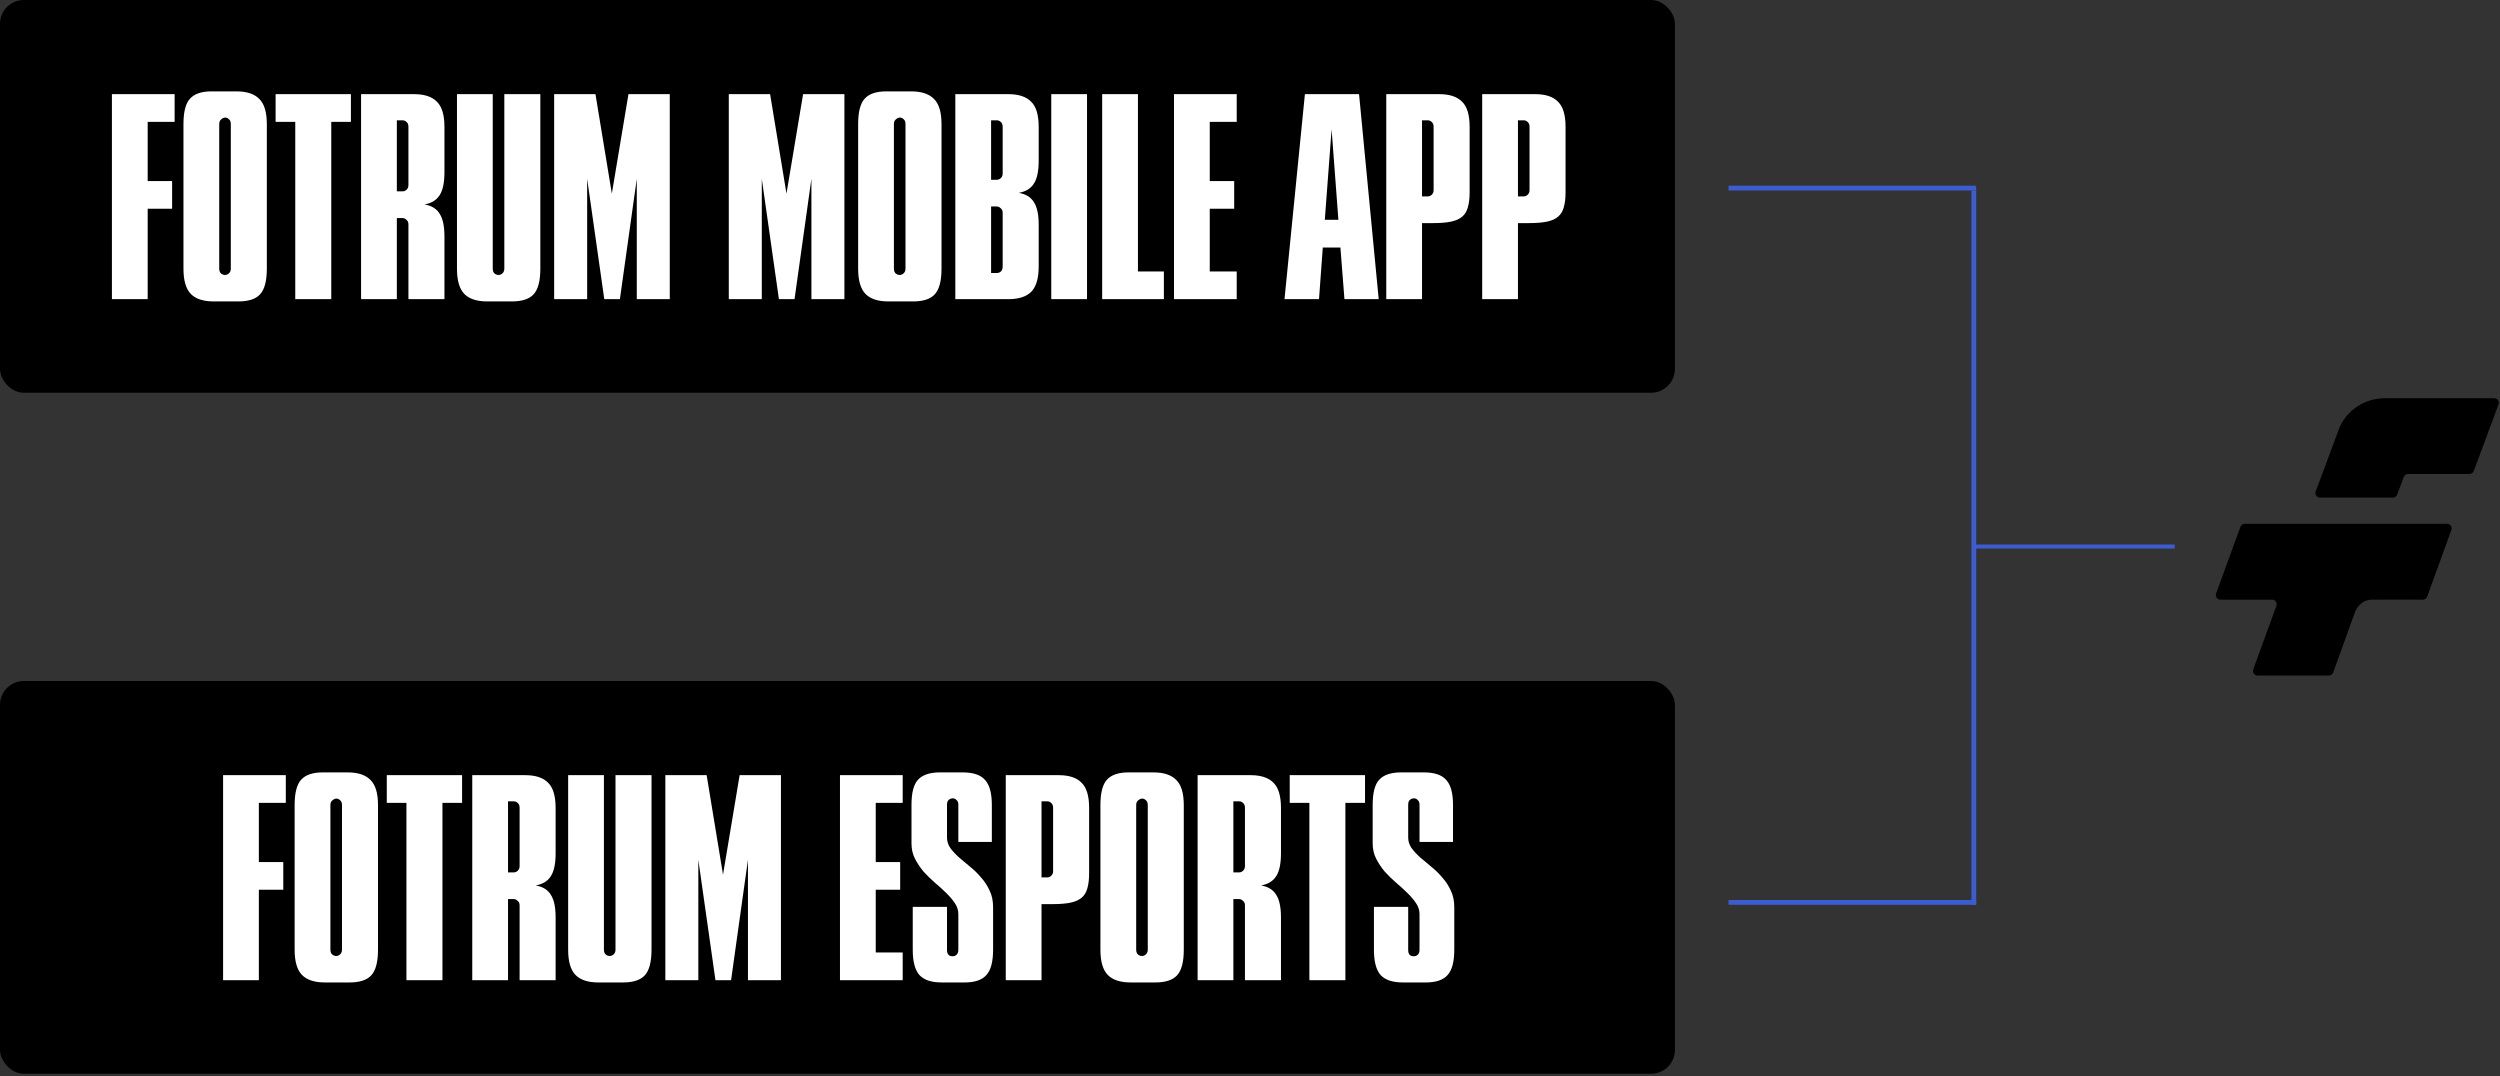
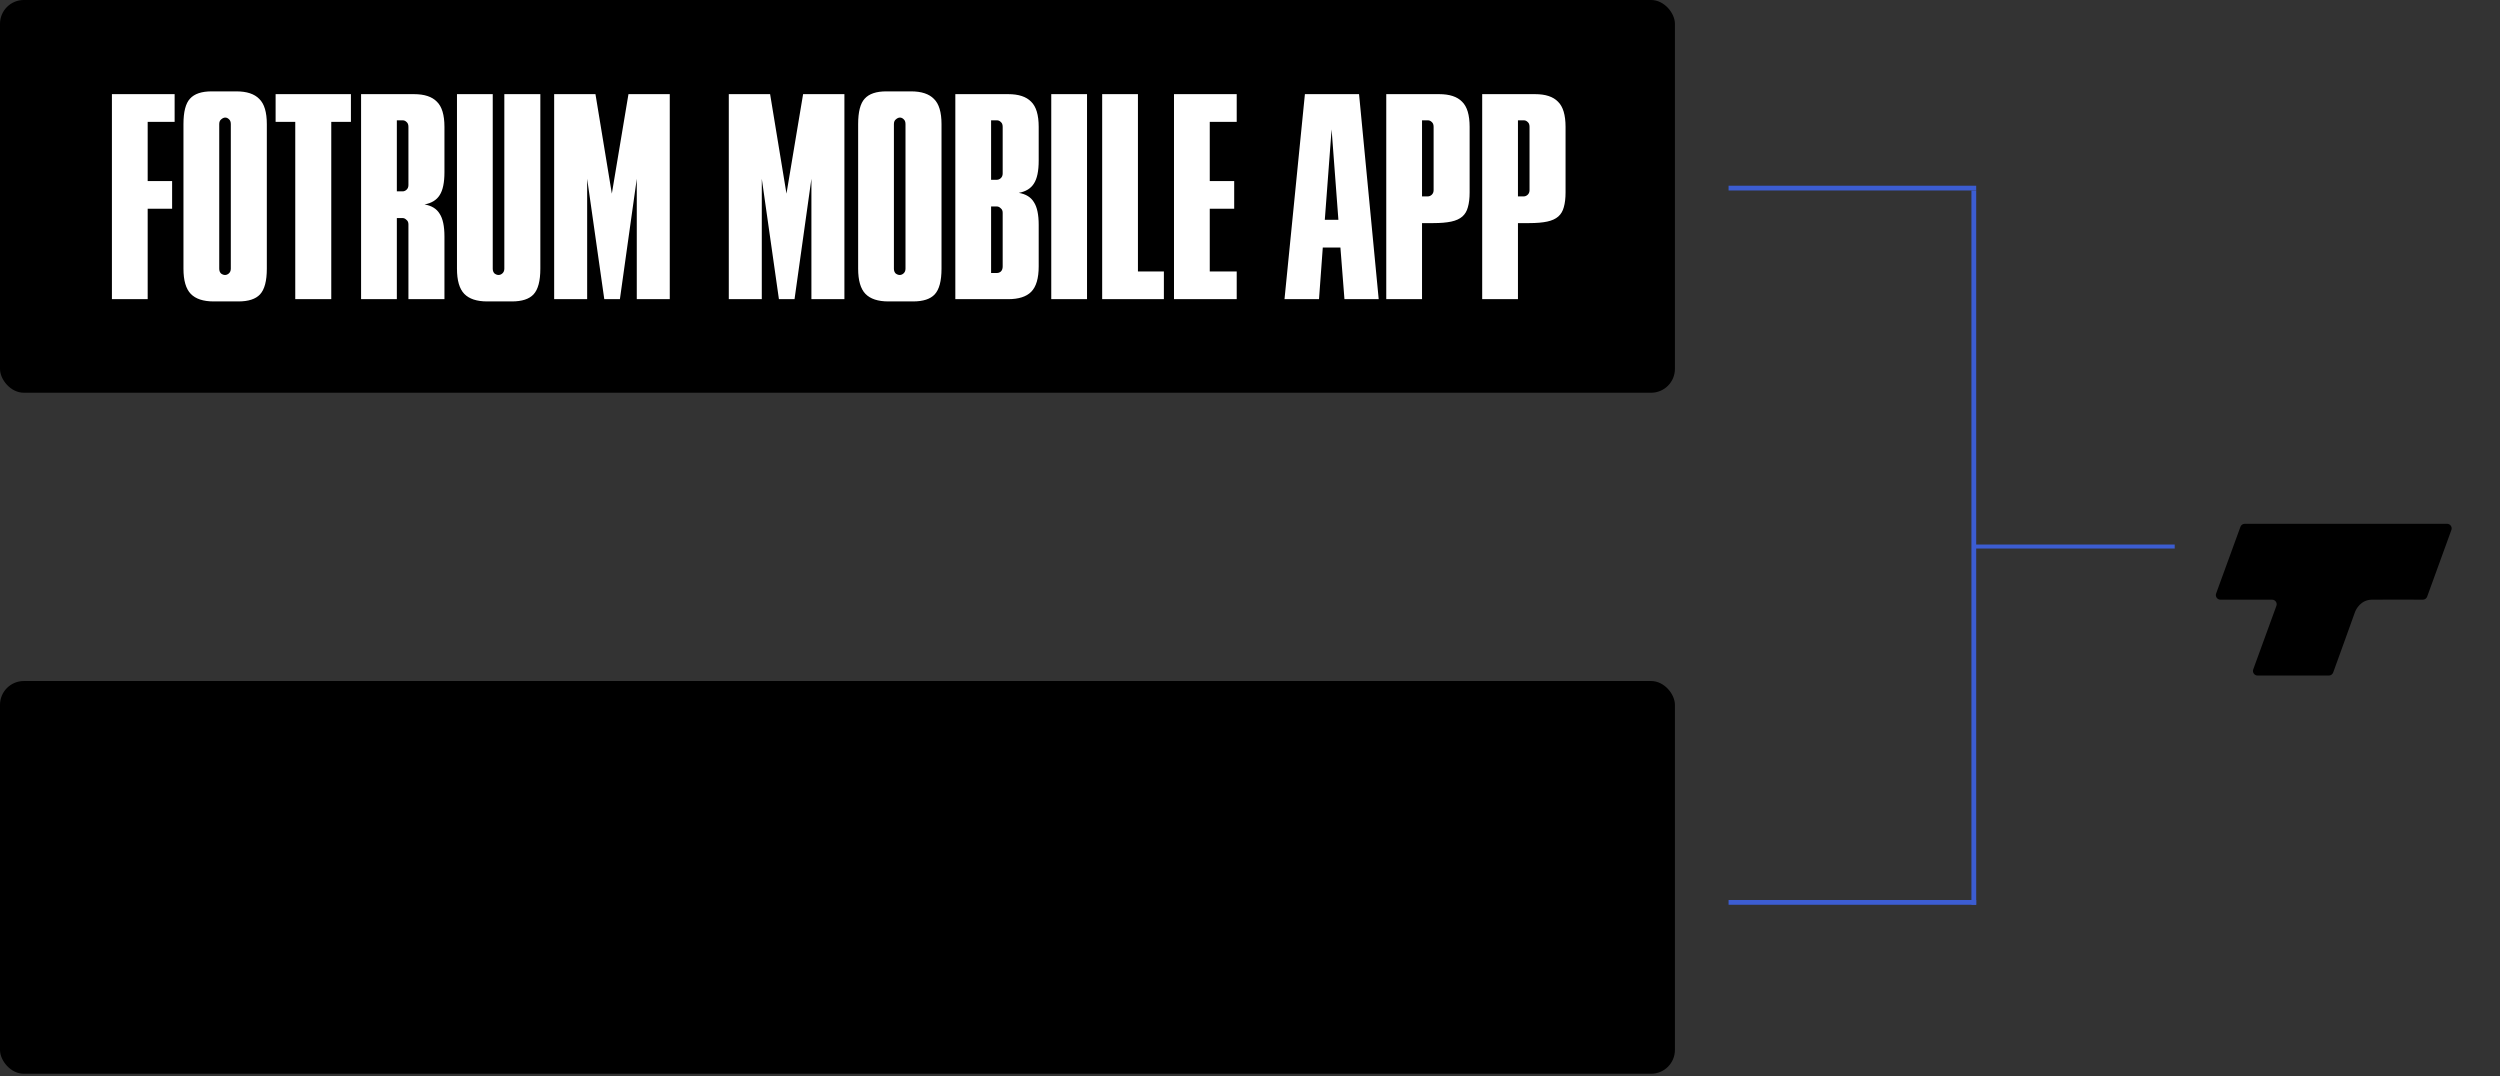
<svg xmlns="http://www.w3.org/2000/svg" width="525" height="226" viewBox="0 0 525 226" fill="none">
  <rect x="0" y="0" width="525" height="226" fill="#333333" stroke="none" />
  <path d="M513.884 109.997C514.553 109.997 515.019 110.662 514.791 111.29L509.703 125.296C509.57 125.663 509.228 125.912 508.84 125.93C508.811 125.931 508.786 125.931 508.757 125.931C508.13 125.927 500.186 125.883 498.052 125.931C495.829 125.981 494.777 127.834 494.514 128.628C494.251 129.422 489.968 141.224 489.966 141.229C489.966 141.229 489.966 141.229 489.966 141.23C489.827 141.611 489.465 141.864 489.059 141.864H474.086C473.417 141.864 472.951 141.199 473.18 140.571L478.044 127.225C478.273 126.596 477.807 125.931 477.138 125.931H466.292C465.622 125.931 465.156 125.266 465.385 124.637L470.49 110.631C470.629 110.251 470.991 109.997 471.396 109.997H513.884Z" fill="black" />
-   <path d="M523.768 83.625C524.452 83.625 524.928 84.288 524.694 84.916L519.497 98.902C519.355 99.283 518.985 99.536 518.571 99.536H505.711C505.297 99.536 504.927 99.789 504.785 100.17L503.533 103.531L503.412 103.864C503.272 104.247 502.9 104.503 502.484 104.503H487.222C486.538 104.503 486.062 103.839 486.296 103.211L490.859 90.953L490.86 90.949C490.861 90.942 490.872 90.936 490.874 90.929L491.341 89.657C491.342 89.653 491.345 89.649 491.348 89.645C491.351 89.642 491.354 89.639 491.356 89.635C492.973 86.096 496.608 83.625 500.843 83.625H523.768Z" fill="black" />
  <rect width="351.733" height="82.475" rx="5" fill="black" />
  <rect y="143.014" width="351.733" height="82.475" rx="5" fill="black" />
  <path d="M31.013 62.824H23.502V19.77H36.672V25.588H31.013V38.018H36.144V43.836H31.013V62.824ZM56.034 56.424C56.034 58.998 55.558 60.797 54.606 61.819C53.69 62.807 52.173 63.3 50.057 63.3H44.874C42.688 63.3 41.083 62.771 40.061 61.714C39.038 60.656 38.527 58.893 38.527 56.424V26.064C38.527 23.49 38.985 21.709 39.902 20.722C40.819 19.699 42.335 19.188 44.451 19.188H49.634C51.821 19.188 53.425 19.717 54.448 20.775C55.505 21.797 56.034 23.561 56.034 26.064V56.424ZM48.471 26.064C48.471 25.606 48.347 25.271 48.1 25.059C47.854 24.812 47.589 24.689 47.307 24.689C47.025 24.689 46.743 24.812 46.461 25.059C46.179 25.271 46.038 25.606 46.038 26.064V56.424C46.038 56.847 46.161 57.182 46.408 57.429C46.69 57.641 46.972 57.747 47.254 57.747C47.536 57.747 47.801 57.641 48.048 57.429C48.33 57.182 48.471 56.847 48.471 56.424V26.064ZM62.004 25.588H57.878V19.77H73.693V25.588H69.567V62.824H62.004V25.588ZM93.334 62.824H85.77V47.115C85.77 46.692 85.629 46.375 85.347 46.163C85.1 45.916 84.836 45.793 84.554 45.793H83.337V62.824H75.826V19.77H86.934C89.12 19.77 90.725 20.299 91.747 21.357C92.805 22.379 93.334 24.142 93.334 26.646V36.167C93.334 38.353 92.999 39.957 92.329 40.98C91.694 42.002 90.636 42.655 89.155 42.937C90.636 43.184 91.694 43.836 92.329 44.894C92.999 45.916 93.334 47.503 93.334 49.654V62.824ZM85.77 26.646C85.77 26.188 85.647 25.853 85.4 25.641C85.153 25.394 84.889 25.271 84.607 25.271H83.337V40.186H84.554C84.836 40.186 85.1 40.081 85.347 39.869C85.629 39.622 85.77 39.287 85.77 38.864V26.646ZM105.909 19.77H113.472V56.424C113.472 58.998 112.996 60.797 112.044 61.819C111.127 62.807 109.611 63.3 107.495 63.3H102.312C100.126 63.3 98.521 62.771 97.499 61.714C96.476 60.656 95.965 58.893 95.965 56.424V19.77H103.476V56.424C103.476 56.847 103.599 57.182 103.846 57.429C104.128 57.641 104.41 57.747 104.692 57.747C104.974 57.747 105.239 57.641 105.485 57.429C105.768 57.182 105.909 56.847 105.909 56.424V19.77ZM130.179 62.824H126.899L123.303 37.542V62.824H116.374V19.77H125.048L128.486 40.662L131.977 19.77H140.651V62.824H133.723V37.542L130.179 62.824ZM166.852 62.824H163.573L159.976 37.542V62.824H153.047V19.77H161.722L165.16 40.662L168.651 19.77H177.325V62.824H170.396V37.542L166.852 62.824ZM197.718 56.424C197.718 58.998 197.242 60.797 196.29 61.819C195.373 62.807 193.857 63.3 191.741 63.3H186.558C184.371 63.3 182.767 62.771 181.744 61.714C180.722 60.656 180.21 58.893 180.21 56.424V26.064C180.21 23.49 180.669 21.709 181.586 20.722C182.502 19.699 184.019 19.188 186.134 19.188H191.318C193.504 19.188 195.108 19.717 196.131 20.775C197.189 21.797 197.718 23.561 197.718 26.064V56.424ZM190.154 26.064C190.154 25.606 190.031 25.271 189.784 25.059C189.537 24.812 189.273 24.689 188.991 24.689C188.708 24.689 188.426 24.812 188.144 25.059C187.862 25.271 187.721 25.606 187.721 26.064V56.424C187.721 56.847 187.845 57.182 188.091 57.429C188.373 57.641 188.656 57.747 188.938 57.747C189.22 57.747 189.484 57.641 189.731 57.429C190.013 57.182 190.154 56.847 190.154 56.424V26.064ZM218.127 55.948C218.127 58.452 217.598 60.233 216.54 61.291C215.517 62.313 213.913 62.824 211.727 62.824H200.619V19.77H211.727C213.913 19.77 215.517 20.299 216.54 21.357C217.598 22.379 218.127 24.142 218.127 26.646V33.733C218.127 35.92 217.792 37.524 217.122 38.547C216.487 39.569 215.429 40.222 213.948 40.504C215.429 40.751 216.487 41.403 217.122 42.461C217.792 43.483 218.127 45.07 218.127 47.221V55.948ZM210.563 44.682C210.563 44.259 210.422 43.942 210.14 43.73C209.893 43.483 209.629 43.36 209.347 43.36H208.13V57.324H209.4C209.682 57.324 209.946 57.218 210.193 57.006C210.44 56.759 210.563 56.407 210.563 55.948V44.682ZM210.563 26.646C210.563 26.188 210.44 25.853 210.193 25.641C209.946 25.394 209.682 25.271 209.4 25.271H208.13V37.753H209.347C209.629 37.753 209.893 37.648 210.14 37.436C210.422 37.189 210.563 36.854 210.563 36.431V26.646ZM220.764 19.77H228.275V62.824H220.764V19.77ZM231.456 19.77H238.967V57.006H244.415V62.824H231.456V19.77ZM259.709 62.824H246.539V19.77H259.709V25.588H254.049V38.018H259.18V43.836H254.049V57.006H259.709V62.824ZM274.03 19.77H285.401L289.527 62.824H282.334L281.487 51.981H277.785L276.992 62.824H269.745L274.03 19.77ZM278.208 46.163H281.064L279.636 27.175L278.208 46.163ZM308.622 40.398C308.622 41.632 308.499 42.672 308.252 43.519C308.041 44.33 307.653 44.982 307.089 45.476C306.524 45.969 305.749 46.322 304.761 46.533C303.774 46.745 302.522 46.851 301.006 46.851H298.626V62.824H291.115V19.77H302.222C304.409 19.77 306.013 20.299 307.036 21.357C308.093 22.379 308.622 24.142 308.622 26.646V40.398ZM301.059 26.646C301.059 26.188 300.935 25.853 300.689 25.641C300.442 25.394 300.177 25.271 299.895 25.271H298.626V41.244H299.842C300.124 41.244 300.389 41.139 300.636 40.927C300.918 40.68 301.059 40.345 301.059 39.922V26.646ZM328.767 40.398C328.767 41.632 328.644 42.672 328.397 43.519C328.185 44.33 327.797 44.982 327.233 45.476C326.669 45.969 325.893 46.322 324.906 46.533C323.919 46.745 322.667 46.851 321.151 46.851H318.77V62.824H311.26V19.77H322.367C324.553 19.77 326.158 20.299 327.18 21.357C328.238 22.379 328.767 24.142 328.767 26.646V40.398ZM321.203 26.646C321.203 26.188 321.08 25.853 320.833 25.641C320.586 25.394 320.322 25.271 320.04 25.271H318.77V41.244H319.987C320.269 41.244 320.533 41.139 320.78 40.927C321.062 40.68 321.203 40.345 321.203 39.922V26.646Z" fill="white" />
-   <path d="M54.36 205.839H46.849V162.784H60.02V168.602H54.36V181.032H59.49V186.85H54.36V205.839ZM79.381 199.439C79.381 202.013 78.905 203.811 77.953 204.834C77.037 205.821 75.52 206.315 73.404 206.315H68.221C66.035 206.315 64.43 205.786 63.408 204.728C62.385 203.67 61.874 201.907 61.874 199.439V169.078C61.874 166.504 62.332 164.723 63.249 163.736C64.166 162.714 65.682 162.202 67.798 162.202H72.981C75.168 162.202 76.772 162.731 77.795 163.789C78.853 164.812 79.381 166.575 79.381 169.078V199.439ZM71.818 169.078C71.818 168.62 71.694 168.285 71.448 168.073C71.201 167.826 70.936 167.703 70.654 167.703C70.372 167.703 70.09 167.826 69.808 168.073C69.526 168.285 69.385 168.62 69.385 169.078V199.439C69.385 199.862 69.508 200.197 69.755 200.443C70.037 200.655 70.319 200.761 70.601 200.761C70.883 200.761 71.148 200.655 71.395 200.443C71.677 200.197 71.818 199.862 71.818 199.439V169.078ZM85.351 168.602H81.225V162.784H97.04V168.602H92.914V205.839H85.351V168.602ZM116.681 205.839H109.117V190.129C109.117 189.706 108.976 189.389 108.694 189.177C108.447 188.931 108.183 188.807 107.901 188.807H106.684V205.839H99.174V162.784H110.281C112.467 162.784 114.071 163.313 115.094 164.371C116.152 165.393 116.681 167.157 116.681 169.66V179.181C116.681 181.367 116.346 182.971 115.676 183.994C115.041 185.017 113.983 185.669 112.502 185.951C113.983 186.198 115.041 186.85 115.676 187.908C116.346 188.931 116.681 190.517 116.681 192.668V205.839ZM109.117 169.66C109.117 169.202 108.994 168.867 108.747 168.655C108.5 168.408 108.236 168.285 107.954 168.285H106.684V183.201H107.901C108.183 183.201 108.447 183.095 108.694 182.883C108.976 182.636 109.117 182.301 109.117 181.878V169.66ZM129.256 162.784H136.819V199.439C136.819 202.013 136.343 203.811 135.391 204.834C134.474 205.821 132.958 206.315 130.842 206.315H125.659C123.473 206.315 121.868 205.786 120.846 204.728C119.823 203.67 119.312 201.907 119.312 199.439V162.784H126.823V199.439C126.823 199.862 126.946 200.197 127.193 200.443C127.475 200.655 127.757 200.761 128.039 200.761C128.321 200.761 128.586 200.655 128.832 200.443C129.115 200.197 129.256 199.862 129.256 199.439V162.784ZM153.526 205.839H150.246L146.65 180.556V205.839H139.721V162.784H148.395L151.833 183.677L155.324 162.784H163.998V205.839H157.07V180.556L153.526 205.839ZM189.565 205.839H176.394V162.784H189.565V168.602H183.905V181.032H189.036V186.85H183.905V200.02H189.565V205.839ZM201.251 191.981C201.251 191.134 201.004 190.359 200.51 189.653C200.017 188.913 199.4 188.19 198.659 187.485C197.954 186.78 197.178 186.074 196.332 185.369C195.486 184.629 194.692 183.853 193.952 183.042C193.246 182.196 192.647 181.296 192.153 180.344C191.66 179.392 191.413 178.317 191.413 177.118V169.025C191.413 166.487 191.871 164.723 192.788 163.736C193.74 162.714 195.274 162.202 197.39 162.202H202.15C204.371 162.202 205.941 162.731 206.857 163.789C207.81 164.812 208.286 166.557 208.286 169.025V176.801H201.251V168.972C201.251 168.549 201.127 168.232 200.881 168.02C200.669 167.774 200.405 167.65 200.087 167.65C199.735 167.65 199.435 167.774 199.188 168.02C198.976 168.232 198.871 168.549 198.871 168.972V175.849C198.871 176.66 199.1 177.4 199.558 178.07C200.052 178.74 200.651 179.392 201.357 180.027C202.097 180.662 202.873 181.314 203.684 181.984C204.53 182.654 205.306 183.412 206.011 184.258C206.752 185.069 207.351 185.986 207.81 187.009C208.303 187.996 208.55 189.16 208.55 190.5V199.439C208.55 201.977 208.074 203.758 207.122 204.781C206.205 205.803 204.689 206.315 202.573 206.315H197.76C195.574 206.315 194.005 205.786 193.053 204.728C192.136 203.67 191.677 201.907 191.677 199.439V190.447H198.871V199.491C198.871 200.373 199.259 200.814 200.034 200.814C200.387 200.814 200.669 200.708 200.881 200.496C201.127 200.25 201.251 199.915 201.251 199.491V191.981ZM228.716 183.412C228.716 184.646 228.592 185.686 228.345 186.533C228.134 187.344 227.746 187.996 227.182 188.49C226.618 188.983 225.842 189.336 224.854 189.548C223.867 189.759 222.615 189.865 221.099 189.865H218.719V205.839H211.208V162.784H222.316C224.502 162.784 226.106 163.313 227.129 164.371C228.187 165.393 228.716 167.157 228.716 169.66V183.412ZM221.152 169.66C221.152 169.202 221.029 168.867 220.782 168.655C220.535 168.408 220.27 168.285 219.988 168.285H218.719V184.258H219.935C220.218 184.258 220.482 184.153 220.729 183.941C221.011 183.694 221.152 183.359 221.152 182.936V169.66ZM248.596 199.439C248.596 202.013 248.12 203.811 247.168 204.834C246.251 205.821 244.735 206.315 242.619 206.315H237.435C235.249 206.315 233.645 205.786 232.622 204.728C231.6 203.67 231.088 201.907 231.088 199.439V169.078C231.088 166.504 231.547 164.723 232.464 163.736C233.38 162.714 234.897 162.202 237.012 162.202H242.196C244.382 162.202 245.986 162.731 247.009 163.789C248.067 164.812 248.596 166.575 248.596 169.078V199.439ZM241.032 169.078C241.032 168.62 240.909 168.285 240.662 168.073C240.415 167.826 240.151 167.703 239.869 167.703C239.586 167.703 239.304 167.826 239.022 168.073C238.74 168.285 238.599 168.62 238.599 169.078V199.439C238.599 199.862 238.722 200.197 238.969 200.443C239.251 200.655 239.534 200.761 239.816 200.761C240.098 200.761 240.362 200.655 240.609 200.443C240.891 200.197 241.032 199.862 241.032 199.439V169.078ZM269.005 205.839H261.441V190.129C261.441 189.706 261.3 189.389 261.018 189.177C260.771 188.931 260.507 188.807 260.225 188.807H259.008V205.839H251.497V162.784H262.605C264.791 162.784 266.395 163.313 267.418 164.371C268.476 165.393 269.005 167.157 269.005 169.66V179.181C269.005 181.367 268.67 182.971 268 183.994C267.365 185.017 266.307 185.669 264.826 185.951C266.307 186.198 267.365 186.85 268 187.908C268.67 188.931 269.005 190.517 269.005 192.668V205.839ZM261.441 169.66C261.441 169.202 261.318 168.867 261.071 168.655C260.824 168.408 260.56 168.285 260.278 168.285H259.008V183.201H260.225C260.507 183.201 260.771 183.095 261.018 182.883C261.3 182.636 261.441 182.301 261.441 181.878V169.66ZM274.968 168.602H270.842V162.784H286.657V168.602H282.532V205.839H274.968V168.602ZM298.1 191.981C298.1 191.134 297.853 190.359 297.359 189.653C296.866 188.913 296.248 188.19 295.508 187.485C294.803 186.78 294.027 186.074 293.181 185.369C292.334 184.629 291.541 183.853 290.801 183.042C290.095 182.196 289.496 181.296 289.002 180.344C288.509 179.392 288.262 178.317 288.262 177.118V169.025C288.262 166.487 288.72 164.723 289.637 163.736C290.589 162.714 292.123 162.202 294.239 162.202H298.999C301.22 162.202 302.79 162.731 303.706 163.789C304.658 164.812 305.134 166.557 305.134 169.025V176.801H298.1V168.972C298.1 168.549 297.976 168.232 297.729 168.02C297.518 167.774 297.253 167.65 296.936 167.65C296.583 167.65 296.284 167.774 296.037 168.02C295.825 168.232 295.72 168.549 295.72 168.972V175.849C295.72 176.66 295.949 177.4 296.407 178.07C296.901 178.74 297.5 179.392 298.206 180.027C298.946 180.662 299.722 181.314 300.533 181.984C301.379 182.654 302.155 183.412 302.86 184.258C303.601 185.069 304.2 185.986 304.658 187.009C305.152 187.996 305.399 189.16 305.399 190.5V199.439C305.399 201.977 304.923 203.758 303.971 204.781C303.054 205.803 301.538 206.315 299.422 206.315H294.609C292.423 206.315 290.853 205.786 289.901 204.728C288.985 203.67 288.526 201.907 288.526 199.439V190.447H295.72V199.491C295.72 200.373 296.107 200.814 296.883 200.814C297.236 200.814 297.518 200.708 297.729 200.496C297.976 200.25 298.1 199.915 298.1 199.491V191.981Z" fill="white" />
  <rect x="415" y="40" width="150" height="1" transform="rotate(90 415 40)" fill="#3C5DD2" />
  <rect x="456.688" y="115.193" width="42.065" height="0.842" transform="rotate(-180 456.688 115.193)" fill="#3C5DD2" />
  <rect x="415" y="190" width="52" height="1" transform="rotate(-180 415 190)" fill="#3C5DD2" />
  <rect x="415" y="40" width="52" height="1" transform="rotate(-180 415 40)" fill="#3C5DD2" />
</svg>